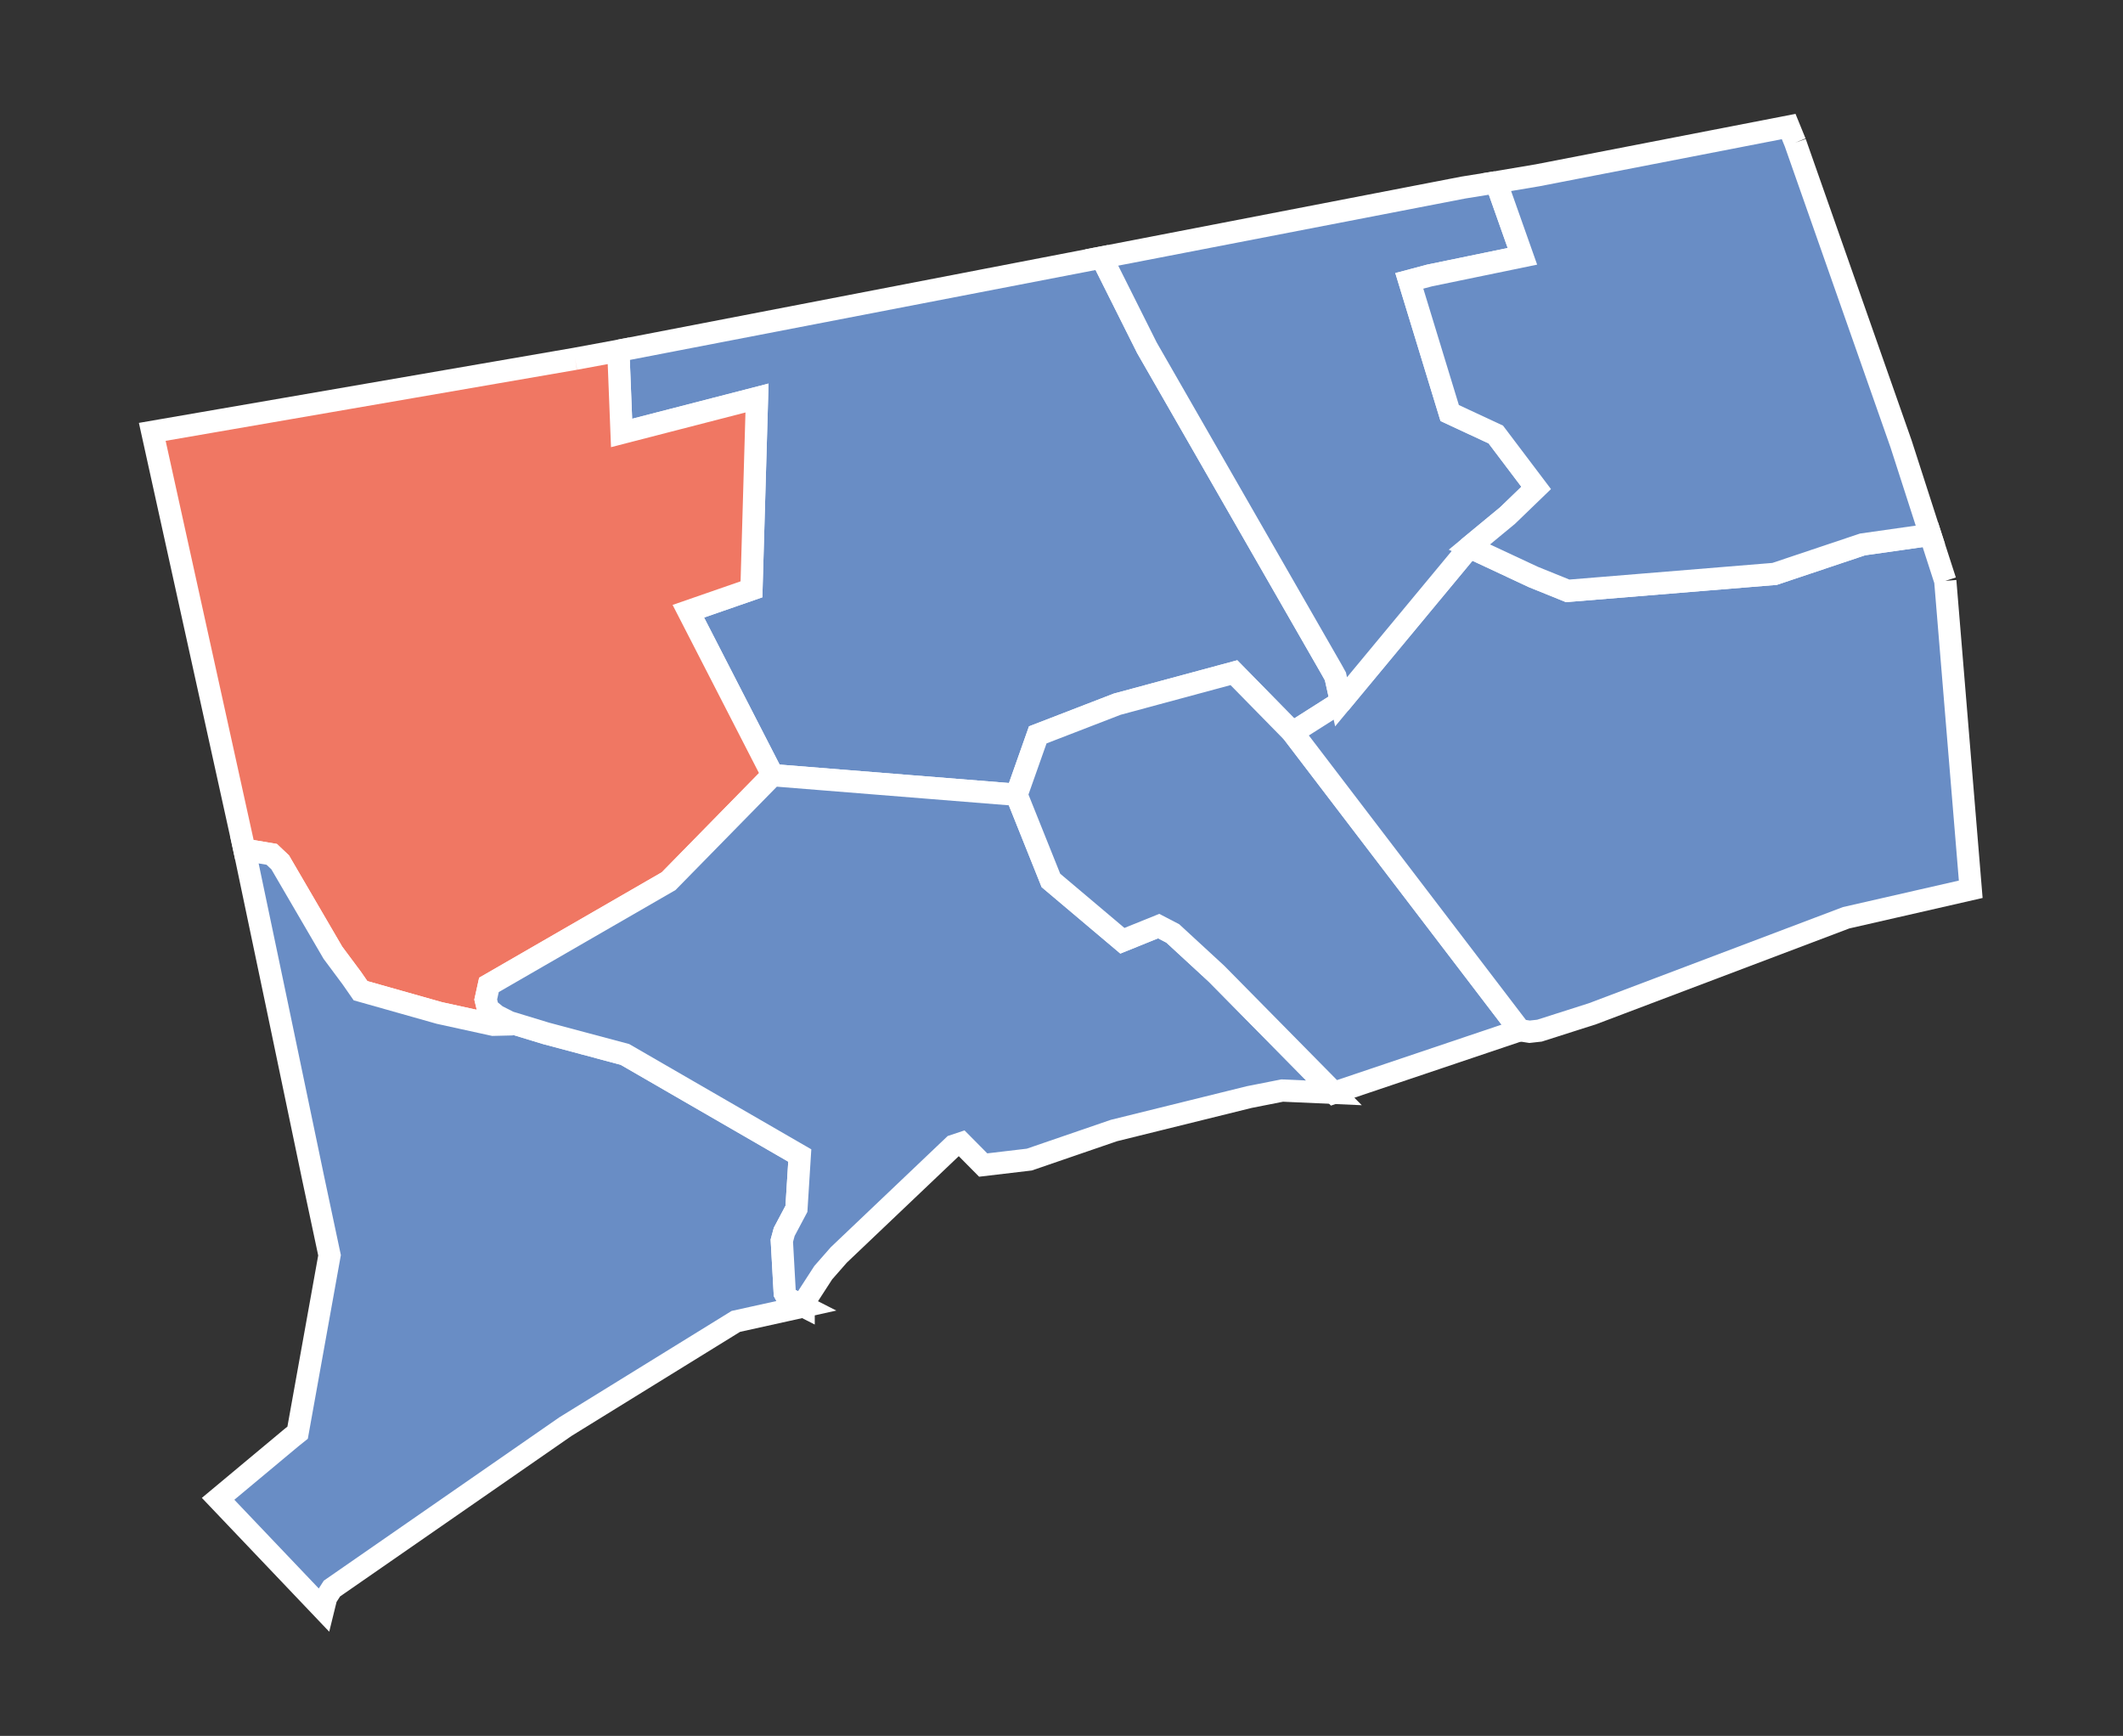
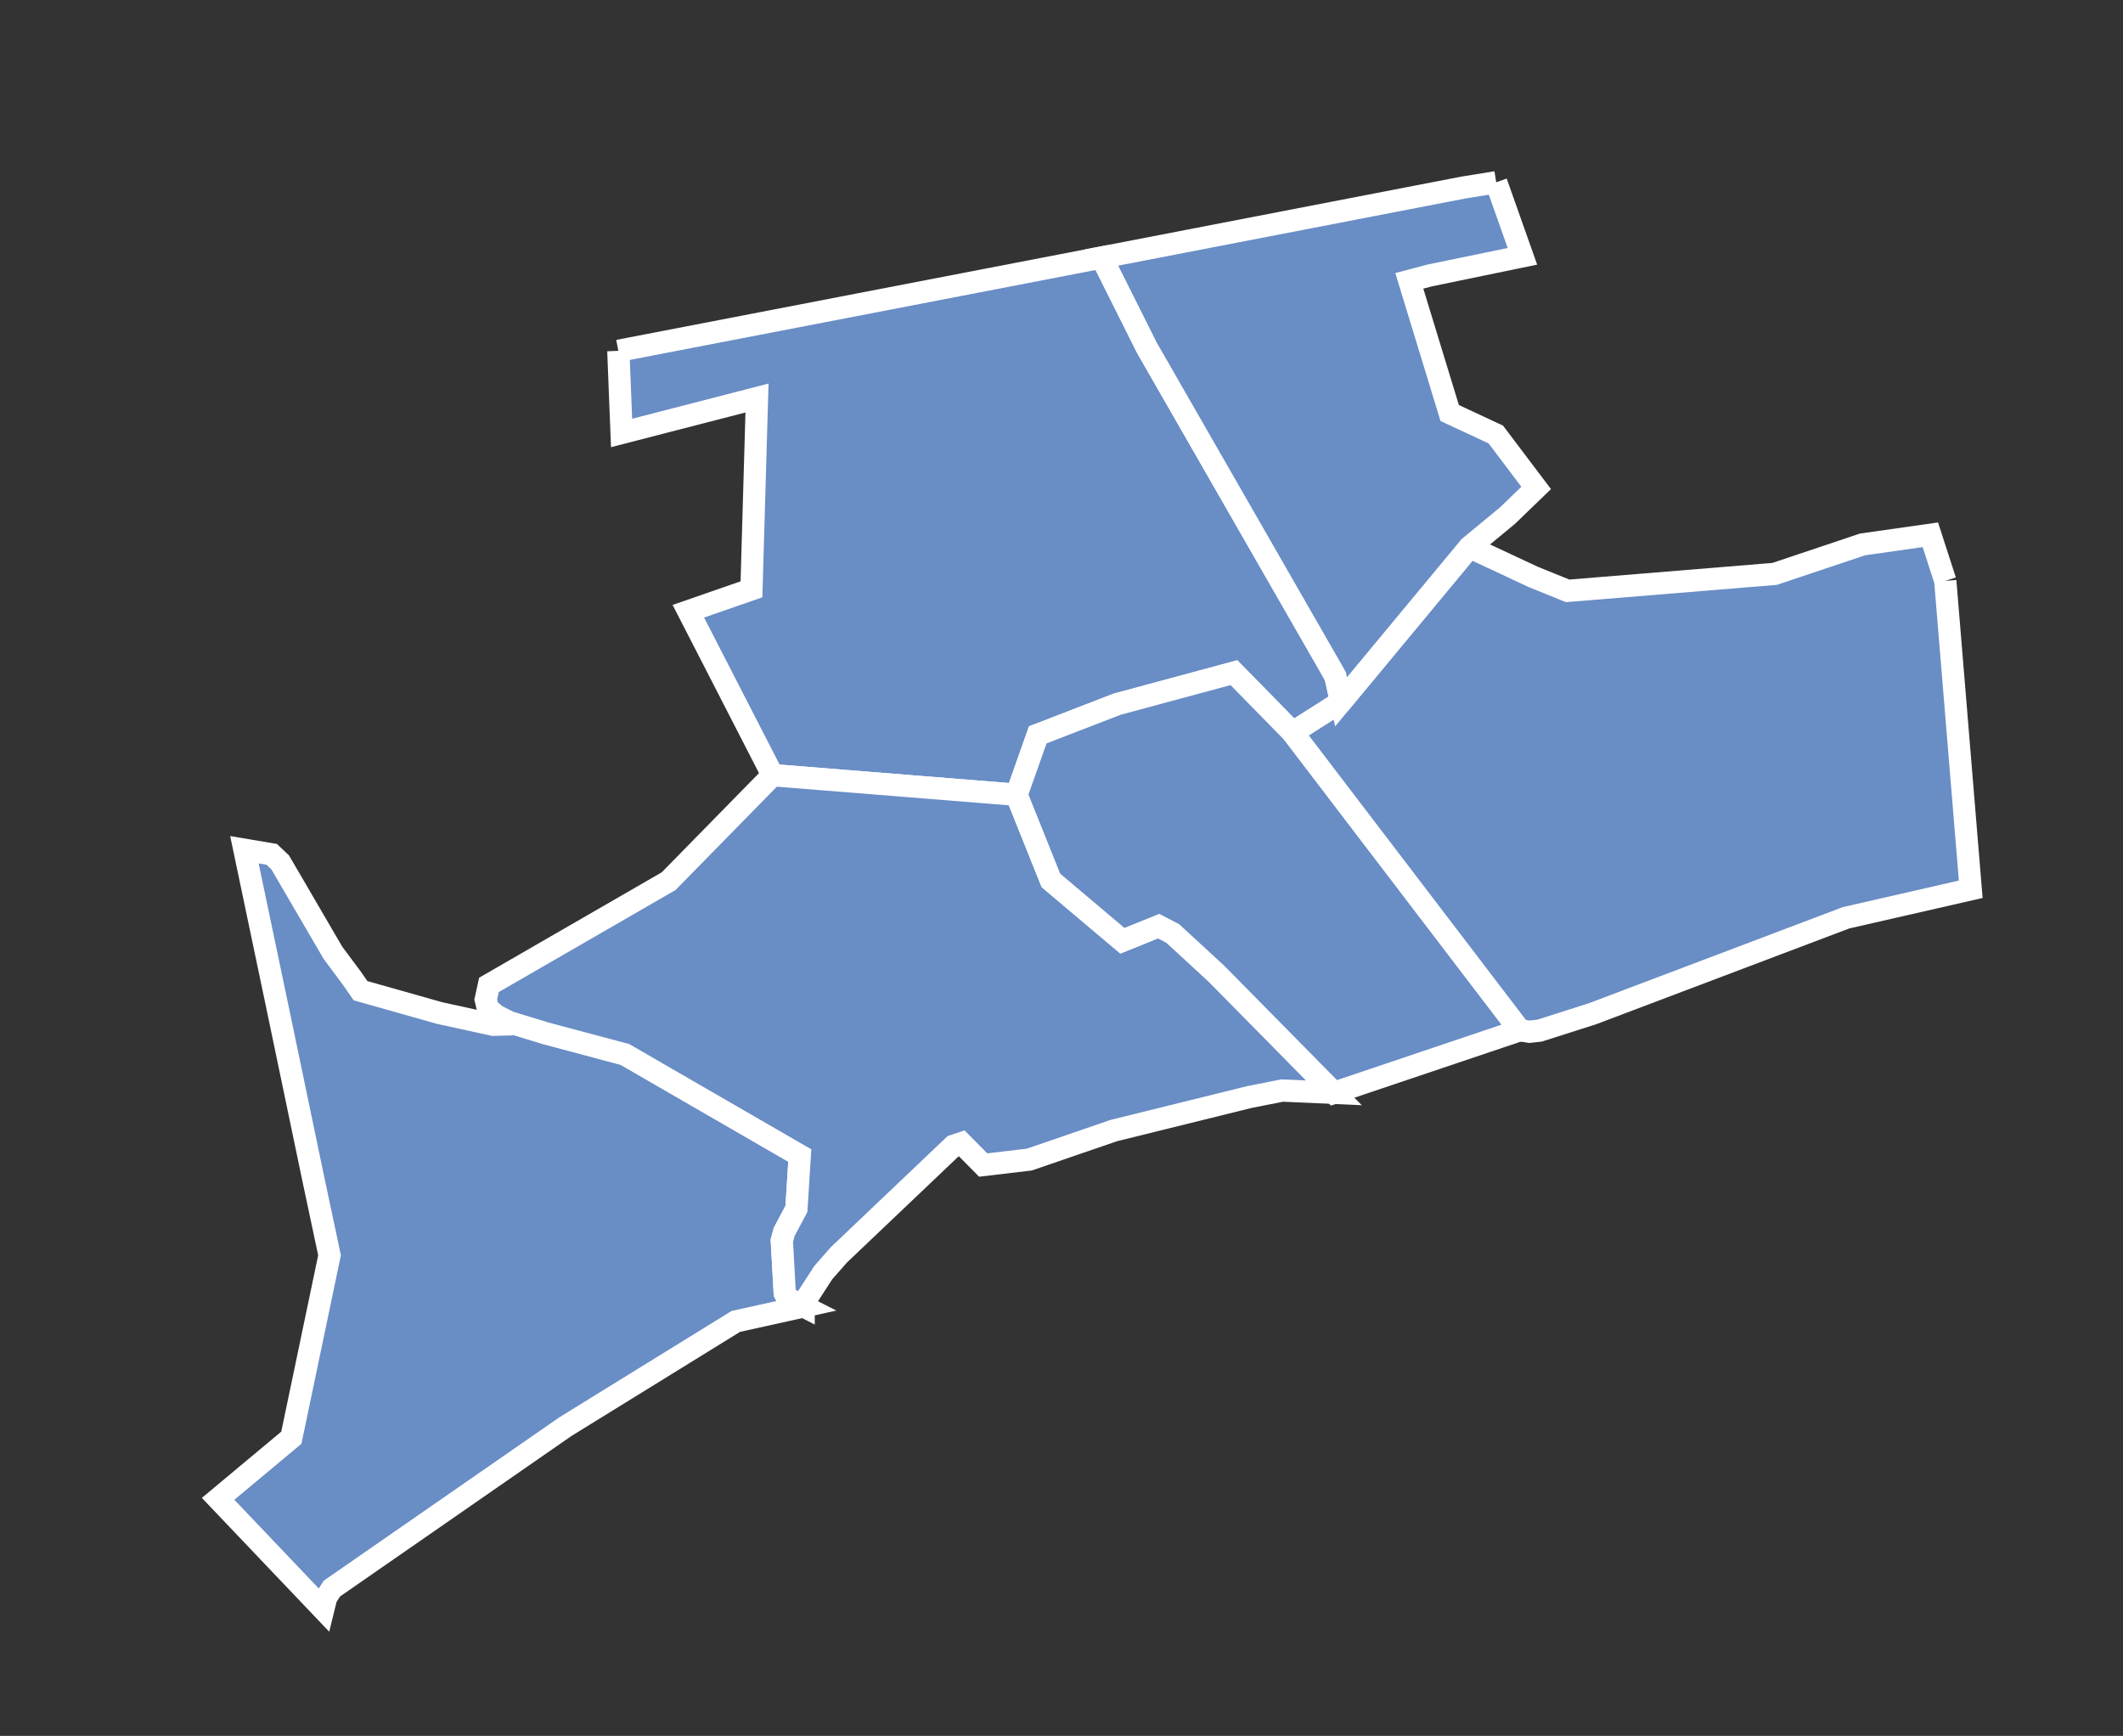
<svg xmlns="http://www.w3.org/2000/svg" xmlns:ns1="http://sodipodi.sourceforge.net/DTD/sodipodi-0.dtd" xmlns:ns2="http://www.inkscape.org/namespaces/inkscape" width="155.792" height="127.366" id="svg5598" ns1:version="0.32" ns2:version="0.46" version="1.0" ns1:docname="Connecticut Senatorial Election Results by County, 2010.svg" ns2:output_extension="org.inkscape.output.svg.inkscape">
  <rect width="100%" height="100%" fill="#333333" stroke="none" />
  <defs id="defs5600">
    <ns2:perspective ns1:type="inkscape:persp3d" ns2:vp_x="0 : 526.18109 : 1" ns2:vp_y="0 : 1000 : 0" ns2:vp_z="744.09448 : 526.18109 : 1" ns2:persp3d-origin="372.04724 : 350.78739 : 1" id="perspective5606" />
  </defs>
  <ns1:namedview id="base" pagecolor="#ffffff" bordercolor="#666666" borderopacity="1.0" gridtolerance="10000" guidetolerance="10" objecttolerance="10" ns2:pageopacity="0.0" ns2:pageshadow="2" ns2:zoom="0.48272354" ns2:cx="67.525114" ns2:cy="526.18109" ns2:document-units="px" ns2:current-layer="layer1" showgrid="false" ns2:window-width="1024" ns2:window-height="721" ns2:window-x="0" ns2:window-y="20" />
  <g ns2:label="Layer 1" ns2:groupmode="layer" id="layer1" transform="translate(-366.053,-413.929)">
    <path style="font-size:12px;fill:#698dc5;fill-opacity:1;fill-rule:nonzero;stroke:#ffffff;stroke-width:1.632;stroke-miterlimit:4;stroke-dasharray:none" d="M 411.428,439.67 L 446.901,432.823 L 450.216,439.444 L 463.806,463.116 L 464.051,463.56 L 464.465,465.423 L 460.912,467.68 L 456.601,463.285 L 448.034,465.598 L 442.207,467.849 L 440.653,472.244 L 422.745,470.806 L 416.566,458.777 L 421.198,457.17 L 421.604,443.133 L 411.666,445.697 L 411.428,439.67" id="CT_Hartford" ns2:label="Hartford, CT" />
-     <path style="font-size:12px;fill:#f07763;fill-opacity:1;fill-rule:nonzero;stroke:#ffffff;stroke-width:1.632;stroke-miterlimit:4;stroke-dasharray:none" d="M 408.251,440.257 L 411.428,439.67 L 411.666,445.697 L 421.604,443.133 L 421.198,457.17 L 416.566,458.777 L 422.745,470.806 L 415.119,478.584 L 401.934,486.193 L 401.697,487.269 L 401.858,487.938 L 402.486,488.451 L 403.42,488.926 L 403.282,489.095 L 402.248,489.12 L 398.305,488.257 L 392.509,486.619 L 391.866,485.693 L 390.48,483.83 L 386.614,477.203 L 385.994,476.615 L 383.988,476.277 L 377.227,445.616 L 408.251,440.257" id="CT_Litchfield" ns2:label="Litchfield, CT" />
-     <path style="font-size:12px;fill:#698dc5;fill-opacity:1;fill-rule:nonzero;stroke:#ffffff;stroke-width:1.632;stroke-miterlimit:4;stroke-dasharray:none" d="M 386.331,487.438 L 383.988,476.277 L 385.994,476.615 L 386.614,477.203 L 390.48,483.83 L 391.866,485.693 L 392.509,486.619 L 398.305,488.257 L 402.248,489.12 L 403.282,489.095 L 403.42,488.926 L 406.107,489.745 L 411.911,491.295 L 424.743,498.711 L 424.498,502.625 L 423.602,504.313 L 423.426,504.963 L 423.64,508.802 L 423.847,509.184 L 425.026,509.784 L 420.05,510.884 L 407.554,518.6 L 390.412,530.485 L 389.99,531.142 L 389.776,532.011 L 382.058,523.902 L 387.433,519.419 L 387.893,519.05 L 390.235,506.032 L 389.026,500.343 L 386.331,487.438" id="CT_Fairfield" ns2:label="Fairfield, CT" />
+     <path style="font-size:12px;fill:#698dc5;fill-opacity:1;fill-rule:nonzero;stroke:#ffffff;stroke-width:1.632;stroke-miterlimit:4;stroke-dasharray:none" d="M 386.331,487.438 L 383.988,476.277 L 385.994,476.615 L 386.614,477.203 L 390.48,483.83 L 391.866,485.693 L 392.509,486.619 L 398.305,488.257 L 402.248,489.12 L 403.282,489.095 L 403.42,488.926 L 406.107,489.745 L 411.911,491.295 L 424.743,498.711 L 424.498,502.625 L 423.602,504.313 L 423.426,504.963 L 423.64,508.802 L 423.847,509.184 L 425.026,509.784 L 420.05,510.884 L 407.554,518.6 L 390.412,530.485 L 389.99,531.142 L 389.776,532.011 L 382.058,523.902 L 387.433,519.419 L 390.235,506.032 L 389.026,500.343 L 386.331,487.438" id="CT_Fairfield" ns2:label="Fairfield, CT" />
    <path style="font-size:12px;fill:#698dc5;fill-opacity:1;fill-rule:nonzero;stroke:#ffffff;stroke-width:1.632;stroke-miterlimit:4;stroke-dasharray:none" d="M 440.653,472.244 L 443.172,478.528 L 448.417,482.955 L 451.081,481.879 L 452.115,482.417 L 455.323,485.374 L 463.944,494.115 L 460.146,493.946 L 457.735,494.422 L 447.797,496.879 L 441.587,499.011 L 438.203,499.411 L 436.611,497.804 L 436.029,497.998 L 427.607,506.007 L 426.466,507.308 L 425.118,509.39 L 425.026,509.696 L 425.026,509.784 L 423.847,509.184 L 423.64,508.802 L 423.426,504.963 L 423.602,504.313 L 424.498,502.625 L 424.743,498.711 L 411.911,491.295 L 406.107,489.745 L 403.42,488.926 L 402.486,488.451 L 401.858,487.938 L 401.697,487.269 L 401.934,486.193 L 415.119,478.584 L 422.745,470.806 L 440.653,472.244" id="CT_New_Haven" ns2:label="New Haven, CT" />
    <path style="font-size:12px;fill:#698dc5;fill-opacity:1;fill-rule:nonzero;stroke:#ffffff;stroke-width:1.632;stroke-miterlimit:4;stroke-dasharray:none" d="M 460.912,467.68 L 477.58,489.52 L 463.944,494.115 L 455.323,485.374 L 452.115,482.417 L 451.081,481.879 L 448.417,482.955 L 443.172,478.528 L 440.653,472.244 L 442.207,467.849 L 448.034,465.598 L 456.601,463.285 L 460.912,467.68" id="CT_Middlesex" ns2:label="Middlesex, CT" />
    <path style="font-size:12px;fill:#698dc5;fill-opacity:1;fill-rule:nonzero;stroke:#ffffff;stroke-width:1.632;stroke-miterlimit:4;stroke-dasharray:none" d="M 508.803,456.551 L 510.671,479.178 L 501.529,481.267 L 482.924,488.307 L 479.027,489.551 L 478.3,489.632 L 477.58,489.52 L 460.912,467.68 L 464.465,465.423 L 473.882,454.069 L 478.575,456.263 L 481.094,457.282 L 496.277,456.038 L 502.732,453.875 L 507.708,453.168 L 508.803,456.551" id="CT_New_London" ns2:label="New London, CT" />
    <path style="font-size:12px;fill:#698dc5;fill-opacity:1;fill-rule:nonzero;stroke:#ffffff;stroke-width:1.632;stroke-miterlimit:4;stroke-dasharray:none" d="M 475.85,427.302 L 477.772,432.736 L 470.957,434.142 L 469.472,434.536 L 472.435,444.234 L 475.819,445.809 L 478.782,449.73 L 476.684,451.755 L 473.882,454.069 L 464.465,465.423 L 464.051,463.56 L 463.806,463.116 L 450.216,439.444 L 446.901,432.823 L 473.438,427.69 L 475.85,427.302" id="CT_Tolland" ns2:label="Tolland, CT" />
-     <path style="font-size:12px;fill:#698dc5;fill-opacity:1;fill-rule:nonzero;stroke:#ffffff;stroke-width:1.632;stroke-miterlimit:4;stroke-dasharray:none" d="M 497.793,424.395 L 505.564,446.516 L 507.708,453.168 L 502.732,453.875 L 496.277,456.038 L 481.094,457.282 L 478.575,456.263 L 473.882,454.069 L 476.684,451.755 L 478.782,449.73 L 475.819,445.809 L 472.435,444.234 L 469.472,434.536 L 470.957,434.142 L 477.772,432.736 L 475.85,427.302 L 478.889,426.79 L 497.311,423.213 L 497.793,424.395" id="CT_Windham" ns2:label="Windham, CT" />
  </g>
</svg>